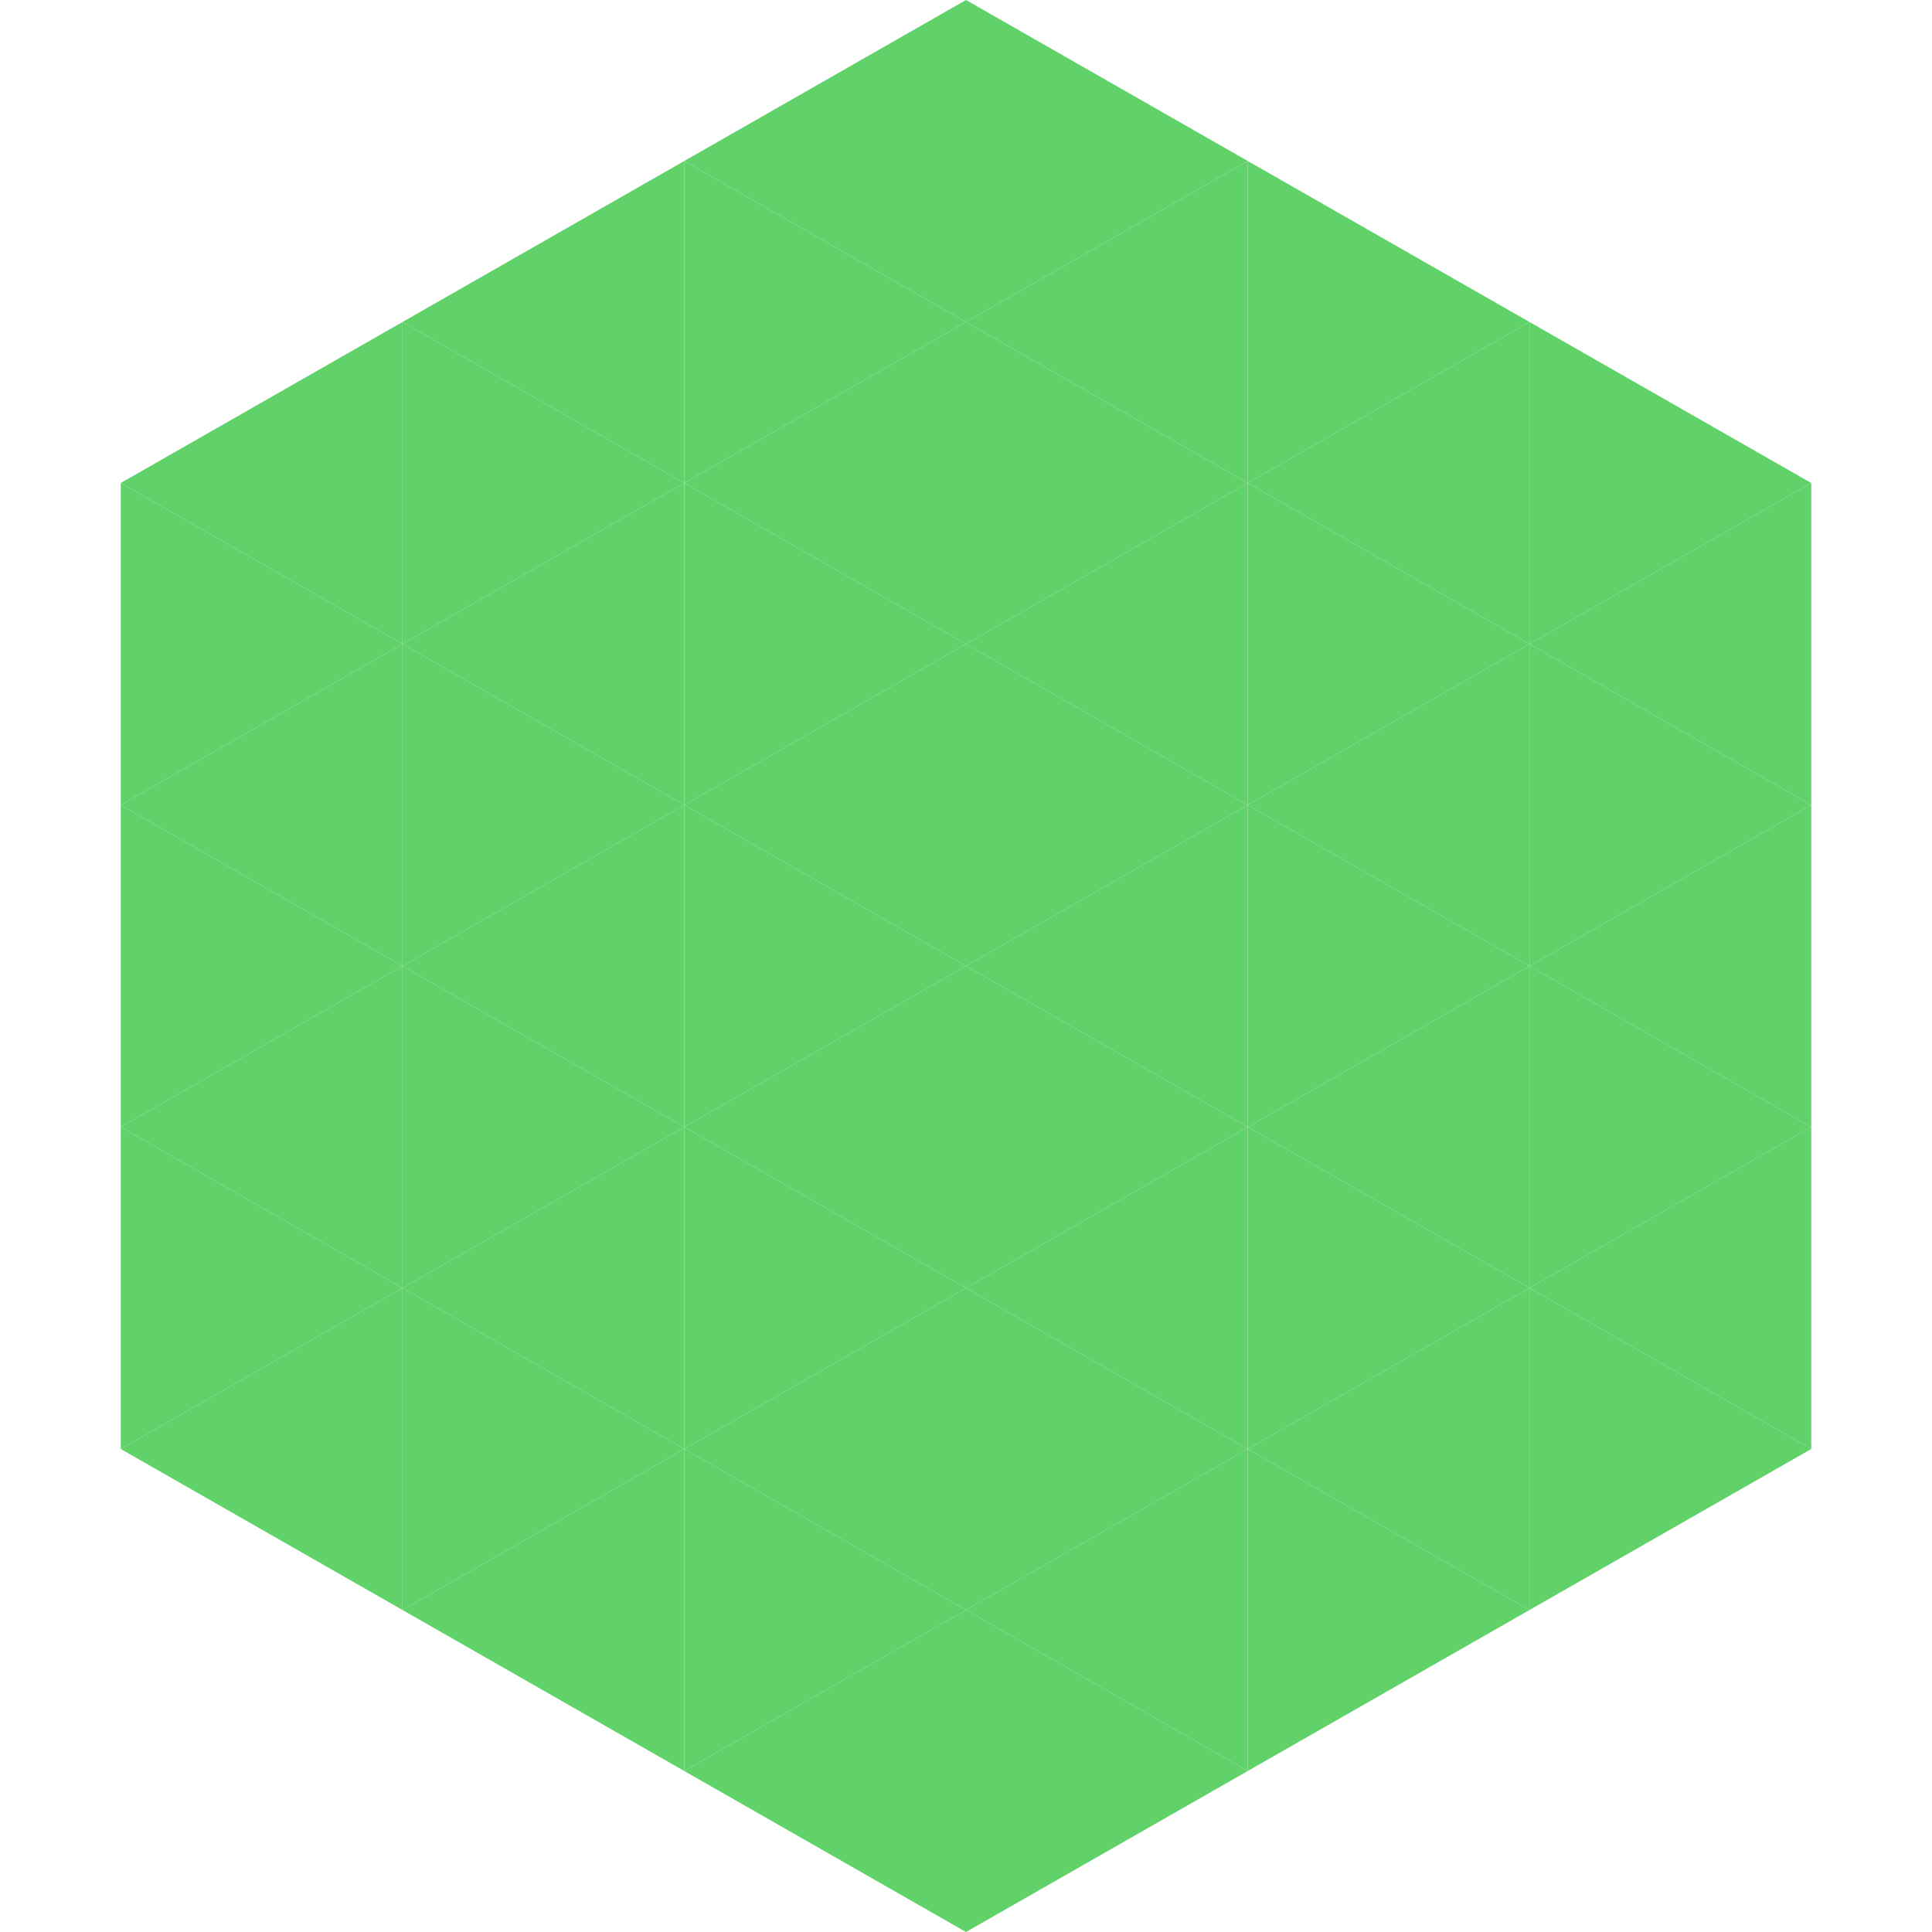
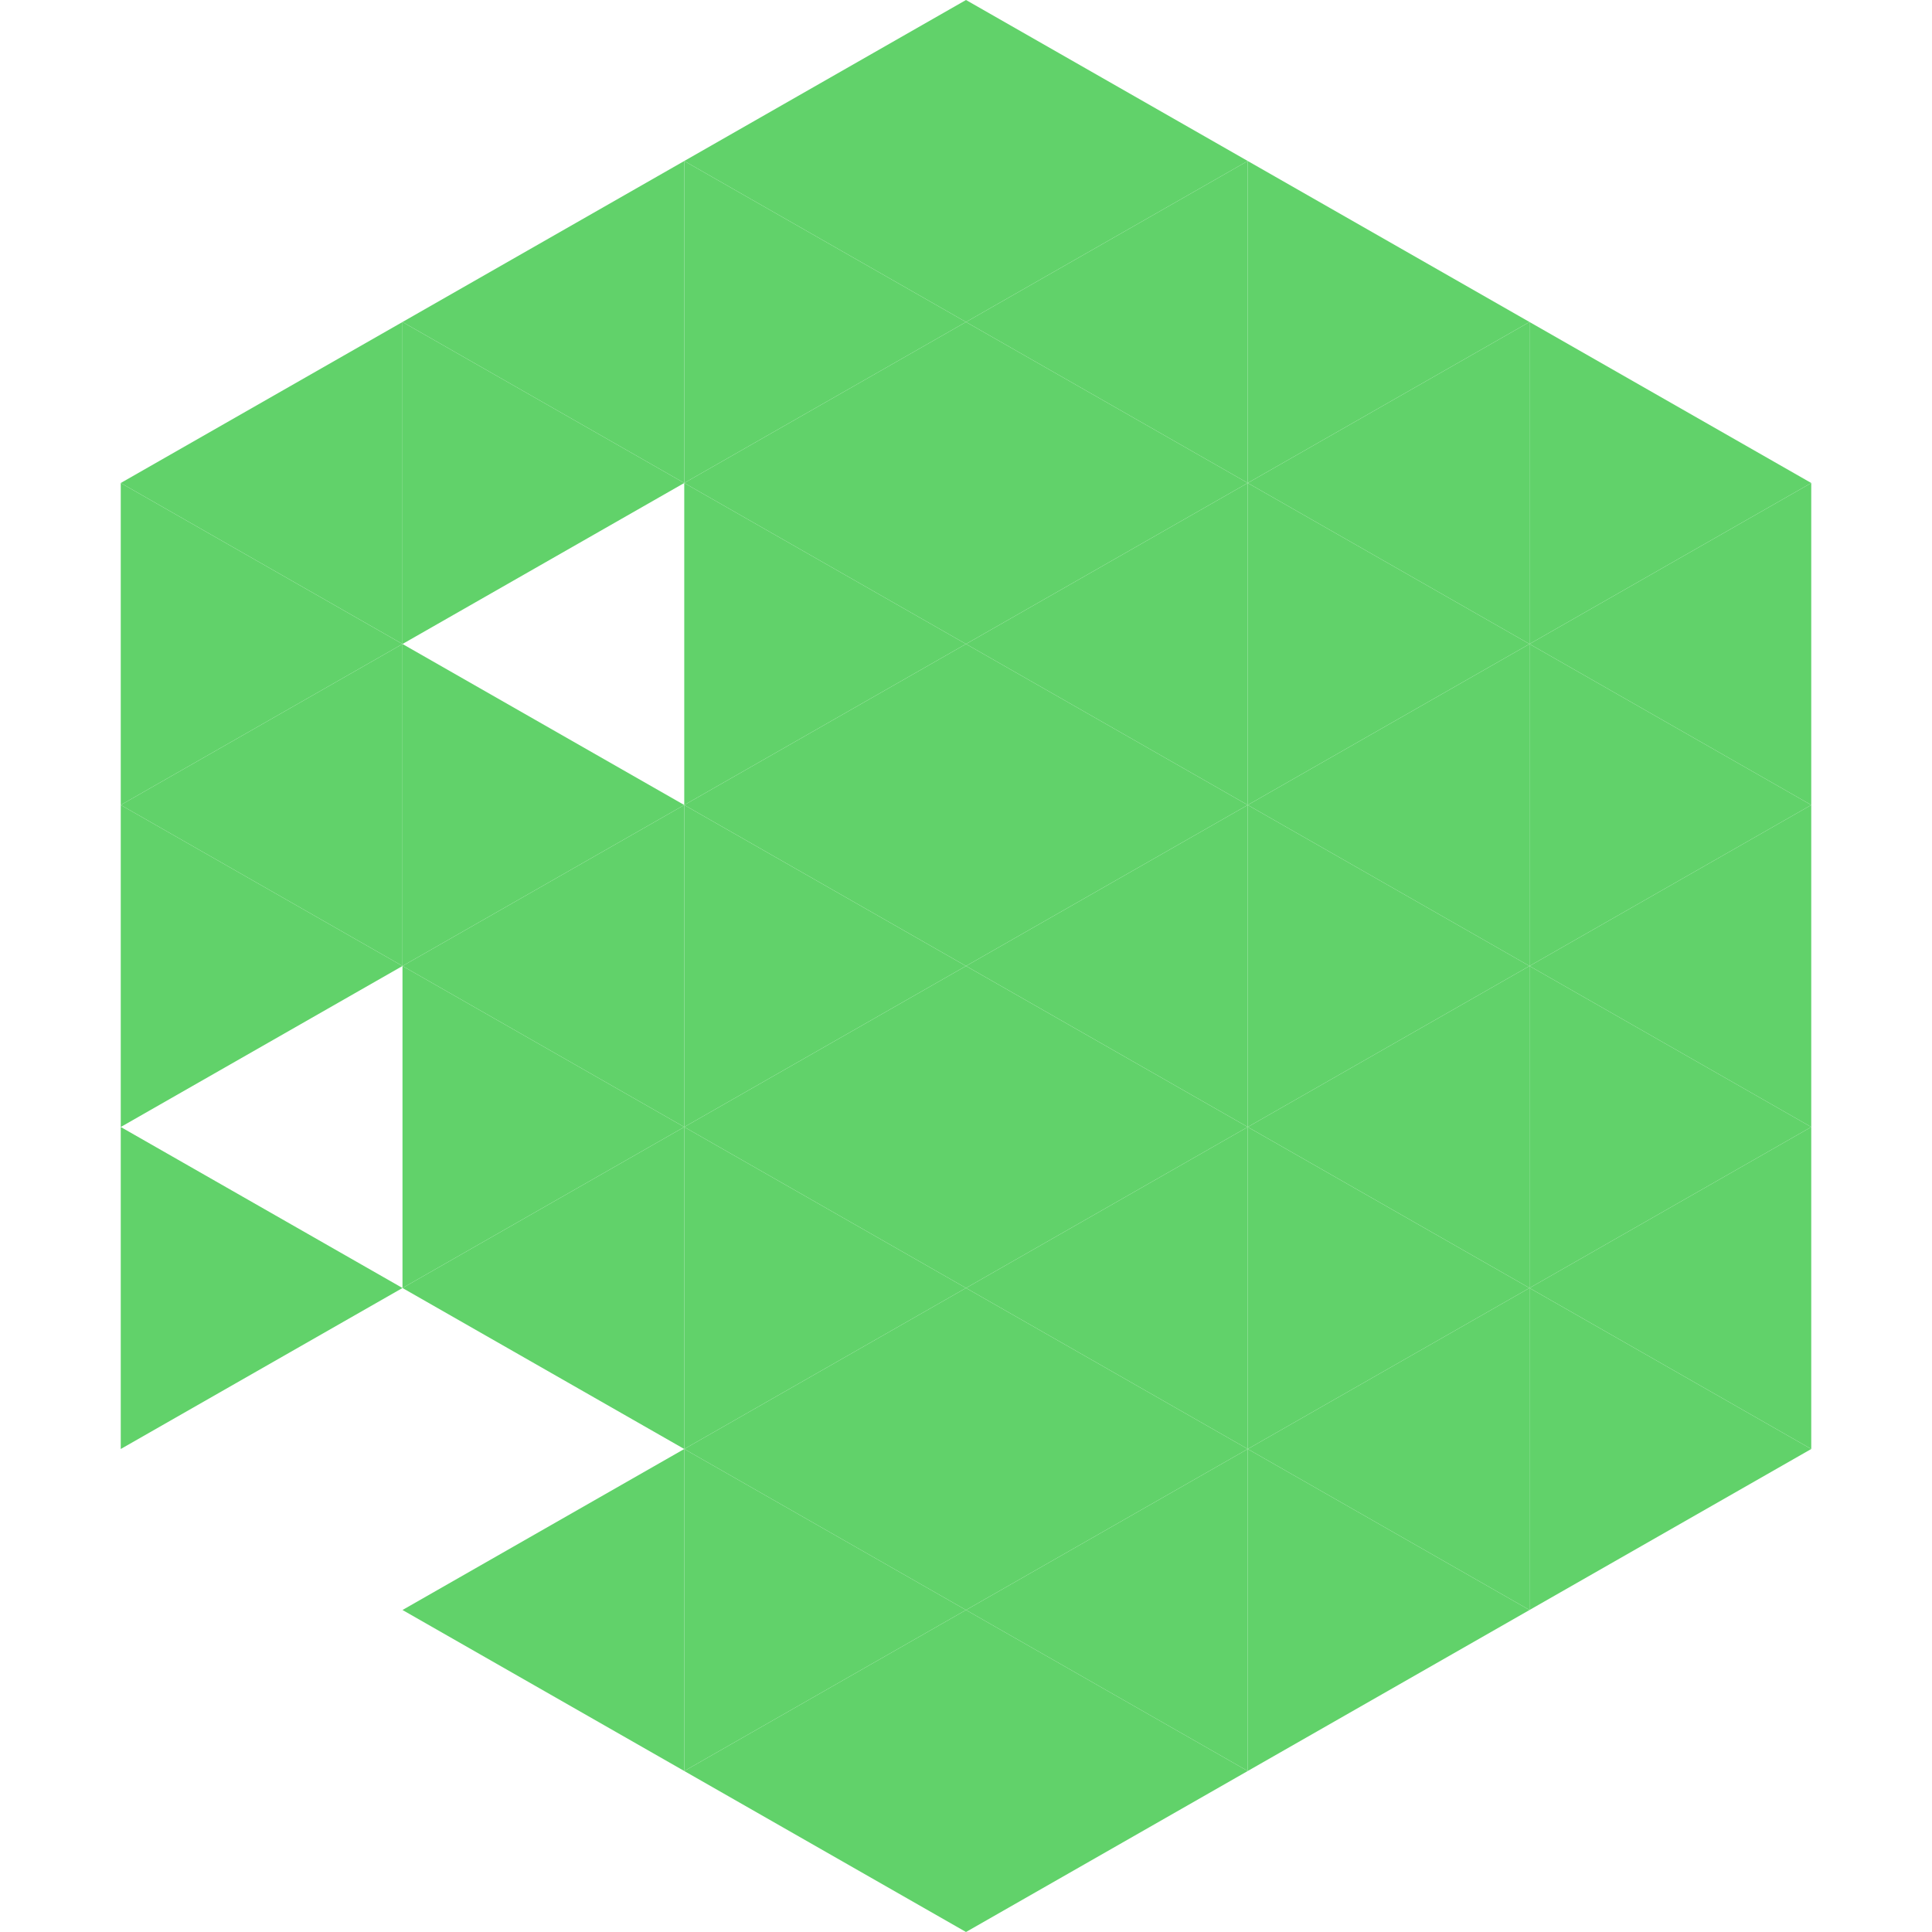
<svg xmlns="http://www.w3.org/2000/svg" width="240" height="240">
  <polygon points="50,40 15,60 50,80" style="fill:rgb(97,210,106)" />
  <polygon points="190,40 225,60 190,80" style="fill:rgb(97,210,106)" />
  <polygon points="15,60 50,80 15,100" style="fill:rgb(97,210,106)" />
  <polygon points="225,60 190,80 225,100" style="fill:rgb(97,210,106)" />
  <polygon points="50,80 15,100 50,120" style="fill:rgb(97,210,106)" />
  <polygon points="190,80 225,100 190,120" style="fill:rgb(97,210,106)" />
  <polygon points="15,100 50,120 15,140" style="fill:rgb(97,210,106)" />
  <polygon points="225,100 190,120 225,140" style="fill:rgb(97,210,106)" />
-   <polygon points="50,120 15,140 50,160" style="fill:rgb(97,210,106)" />
  <polygon points="190,120 225,140 190,160" style="fill:rgb(97,210,106)" />
  <polygon points="15,140 50,160 15,180" style="fill:rgb(97,210,106)" />
  <polygon points="225,140 190,160 225,180" style="fill:rgb(97,210,106)" />
-   <polygon points="50,160 15,180 50,200" style="fill:rgb(97,210,106)" />
  <polygon points="190,160 225,180 190,200" style="fill:rgb(97,210,106)" />
  <polygon points="15,180 50,200 15,220" style="fill:rgb(255,255,255); fill-opacity:0" />
  <polygon points="225,180 190,200 225,220" style="fill:rgb(255,255,255); fill-opacity:0" />
  <polygon points="50,0 85,20 50,40" style="fill:rgb(255,255,255); fill-opacity:0" />
  <polygon points="190,0 155,20 190,40" style="fill:rgb(255,255,255); fill-opacity:0" />
  <polygon points="85,20 50,40 85,60" style="fill:rgb(97,210,106)" />
  <polygon points="155,20 190,40 155,60" style="fill:rgb(97,210,106)" />
  <polygon points="50,40 85,60 50,80" style="fill:rgb(97,210,106)" />
  <polygon points="190,40 155,60 190,80" style="fill:rgb(97,210,106)" />
-   <polygon points="85,60 50,80 85,100" style="fill:rgb(97,210,106)" />
  <polygon points="155,60 190,80 155,100" style="fill:rgb(97,210,106)" />
  <polygon points="50,80 85,100 50,120" style="fill:rgb(97,210,106)" />
  <polygon points="190,80 155,100 190,120" style="fill:rgb(97,210,106)" />
  <polygon points="85,100 50,120 85,140" style="fill:rgb(97,210,106)" />
  <polygon points="155,100 190,120 155,140" style="fill:rgb(97,210,106)" />
  <polygon points="50,120 85,140 50,160" style="fill:rgb(97,210,106)" />
  <polygon points="190,120 155,140 190,160" style="fill:rgb(97,210,106)" />
  <polygon points="85,140 50,160 85,180" style="fill:rgb(97,210,106)" />
  <polygon points="155,140 190,160 155,180" style="fill:rgb(97,210,106)" />
-   <polygon points="50,160 85,180 50,200" style="fill:rgb(97,210,106)" />
  <polygon points="190,160 155,180 190,200" style="fill:rgb(97,210,106)" />
  <polygon points="85,180 50,200 85,220" style="fill:rgb(97,210,106)" />
  <polygon points="155,180 190,200 155,220" style="fill:rgb(97,210,106)" />
  <polygon points="120,0 85,20 120,40" style="fill:rgb(97,210,106)" />
  <polygon points="120,0 155,20 120,40" style="fill:rgb(97,210,106)" />
  <polygon points="85,20 120,40 85,60" style="fill:rgb(97,210,106)" />
  <polygon points="155,20 120,40 155,60" style="fill:rgb(97,210,106)" />
  <polygon points="120,40 85,60 120,80" style="fill:rgb(97,210,106)" />
  <polygon points="120,40 155,60 120,80" style="fill:rgb(97,210,106)" />
  <polygon points="85,60 120,80 85,100" style="fill:rgb(97,210,106)" />
  <polygon points="155,60 120,80 155,100" style="fill:rgb(97,210,106)" />
  <polygon points="120,80 85,100 120,120" style="fill:rgb(97,210,106)" />
  <polygon points="120,80 155,100 120,120" style="fill:rgb(97,210,106)" />
  <polygon points="85,100 120,120 85,140" style="fill:rgb(97,210,106)" />
  <polygon points="155,100 120,120 155,140" style="fill:rgb(97,210,106)" />
  <polygon points="120,120 85,140 120,160" style="fill:rgb(97,210,106)" />
  <polygon points="120,120 155,140 120,160" style="fill:rgb(97,210,106)" />
  <polygon points="85,140 120,160 85,180" style="fill:rgb(97,210,106)" />
  <polygon points="155,140 120,160 155,180" style="fill:rgb(97,210,106)" />
  <polygon points="120,160 85,180 120,200" style="fill:rgb(97,210,106)" />
  <polygon points="120,160 155,180 120,200" style="fill:rgb(97,210,106)" />
  <polygon points="85,180 120,200 85,220" style="fill:rgb(97,210,106)" />
  <polygon points="155,180 120,200 155,220" style="fill:rgb(97,210,106)" />
  <polygon points="120,200 85,220 120,240" style="fill:rgb(97,210,106)" />
  <polygon points="120,200 155,220 120,240" style="fill:rgb(97,210,106)" />
  <polygon points="85,220 120,240 85,260" style="fill:rgb(255,255,255); fill-opacity:0" />
  <polygon points="155,220 120,240 155,260" style="fill:rgb(255,255,255); fill-opacity:0" />
</svg>